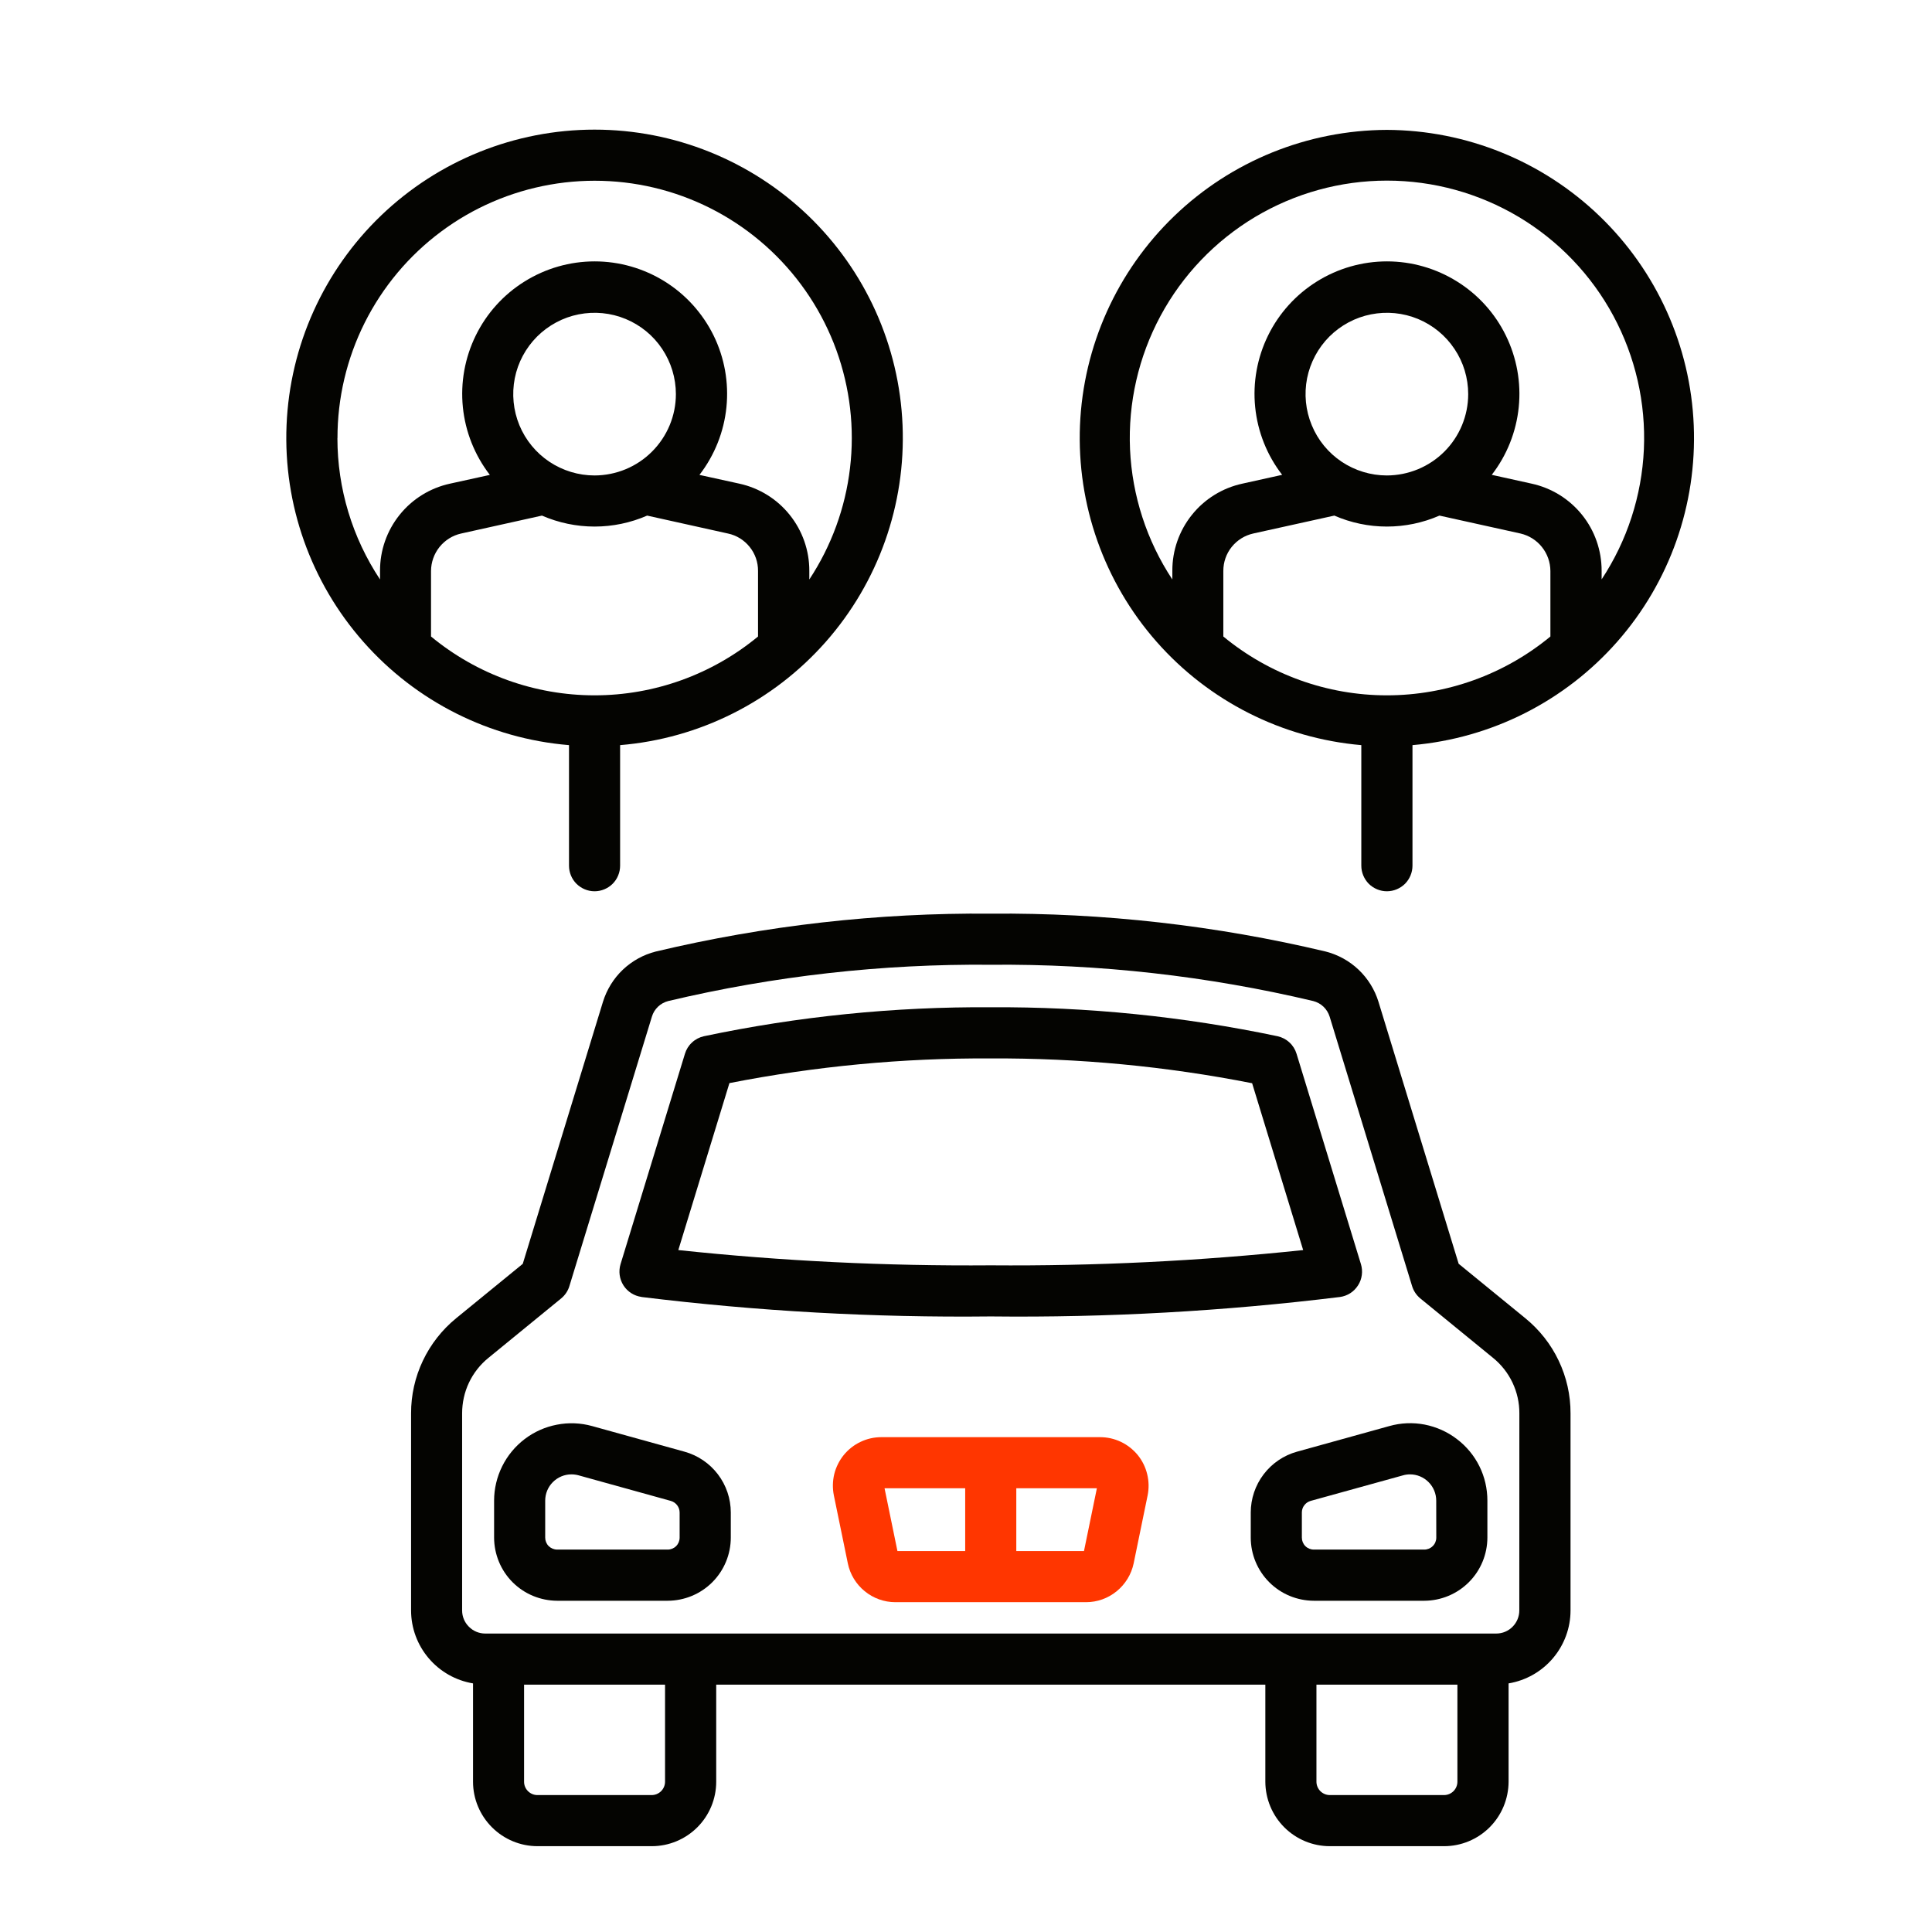
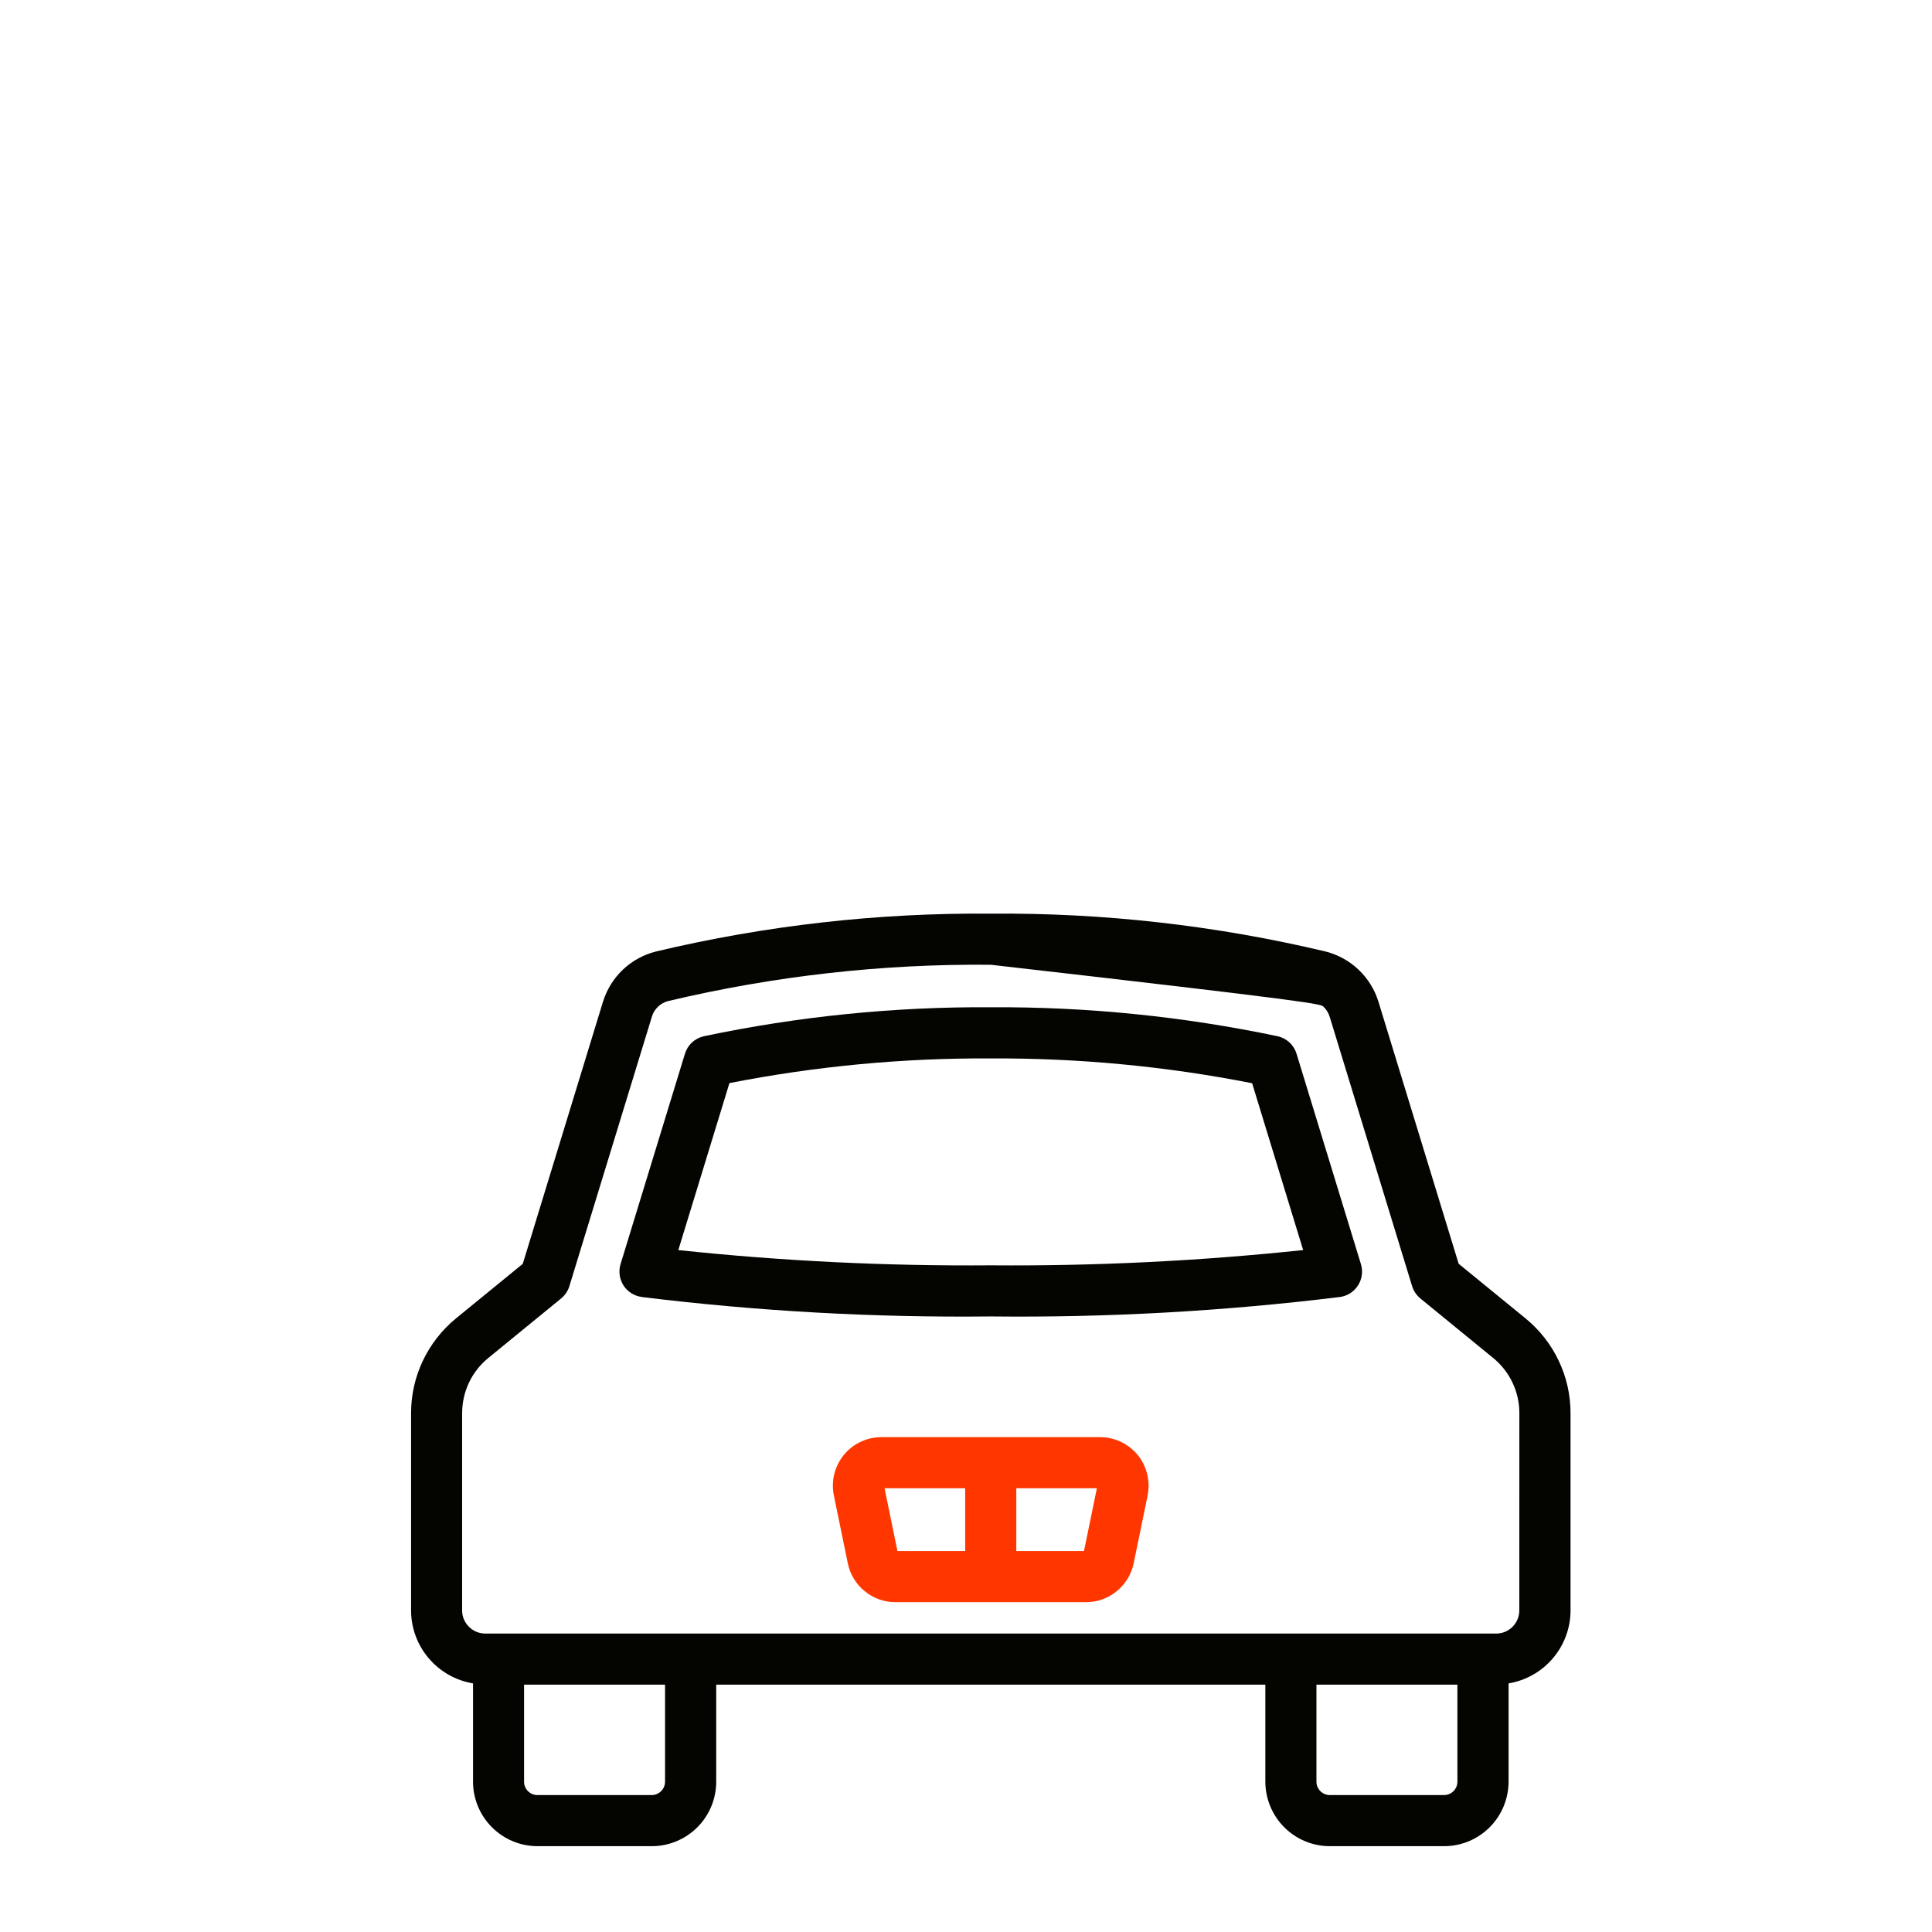
<svg xmlns="http://www.w3.org/2000/svg" width="31" height="31" viewBox="0 0 31 31" fill="none">
-   <path d="M24.475 21.152L23.405 20.278L22.118 16.073C22.058 15.878 21.948 15.701 21.8 15.56C21.652 15.419 21.47 15.319 21.272 15.268C19.511 14.849 17.707 14.645 15.897 14.66C14.088 14.645 12.283 14.849 10.522 15.268C10.324 15.318 10.142 15.419 9.993 15.56C9.845 15.701 9.736 15.878 9.675 16.074L8.388 20.279L7.319 21.152C7.093 21.337 6.91 21.57 6.785 21.834C6.66 22.097 6.595 22.386 6.596 22.678V25.841C6.596 26.122 6.697 26.394 6.879 26.608C7.061 26.822 7.313 26.965 7.59 27.011V28.589C7.59 28.863 7.7 29.126 7.894 29.32C8.088 29.514 8.351 29.623 8.625 29.623H10.458C10.732 29.623 10.995 29.514 11.189 29.32C11.383 29.126 11.492 28.863 11.492 28.589V27.031H20.303V28.588C20.304 28.863 20.413 29.126 20.607 29.32C20.801 29.514 21.064 29.623 21.338 29.623H23.171C23.445 29.623 23.708 29.514 23.902 29.32C24.096 29.126 24.205 28.863 24.206 28.588V27.011C24.483 26.965 24.735 26.822 24.917 26.608C25.099 26.394 25.2 26.122 25.2 25.841V22.678C25.201 22.386 25.136 22.097 25.01 21.833C24.885 21.569 24.702 21.337 24.475 21.152ZM10.671 28.589C10.671 28.645 10.648 28.7 10.608 28.74C10.568 28.78 10.513 28.803 10.456 28.803H8.623C8.566 28.803 8.512 28.78 8.472 28.74C8.431 28.7 8.409 28.645 8.409 28.589V27.031H10.671V28.589ZM23.169 28.803H21.338C21.281 28.803 21.226 28.78 21.186 28.74C21.146 28.7 21.123 28.645 21.123 28.588V27.031H23.385V28.588C23.385 28.645 23.362 28.7 23.322 28.74C23.282 28.78 23.227 28.803 23.17 28.803H23.169ZM24.378 25.841C24.378 25.939 24.339 26.033 24.27 26.102C24.201 26.172 24.107 26.211 24.009 26.211H7.785C7.687 26.211 7.593 26.172 7.524 26.102C7.454 26.033 7.415 25.939 7.415 25.841V22.678C7.415 22.508 7.452 22.339 7.525 22.185C7.598 22.031 7.705 21.895 7.837 21.788L9.004 20.834C9.066 20.783 9.113 20.714 9.136 20.637L10.46 16.313C10.478 16.252 10.512 16.197 10.558 16.153C10.604 16.109 10.661 16.078 10.723 16.062C12.418 15.66 14.155 15.464 15.897 15.48C17.639 15.465 19.376 15.66 21.071 16.062C21.133 16.078 21.19 16.109 21.236 16.153C21.282 16.197 21.316 16.252 21.335 16.313L22.658 20.637C22.682 20.715 22.728 20.783 22.791 20.835L23.957 21.788C24.089 21.895 24.196 22.031 24.269 22.185C24.342 22.339 24.38 22.508 24.379 22.678L24.378 25.841Z" fill="#040401" />
+   <path d="M24.475 21.152L23.405 20.278L22.118 16.073C22.058 15.878 21.948 15.701 21.8 15.56C21.652 15.419 21.47 15.319 21.272 15.268C19.511 14.849 17.707 14.645 15.897 14.66C14.088 14.645 12.283 14.849 10.522 15.268C10.324 15.318 10.142 15.419 9.993 15.56C9.845 15.701 9.736 15.878 9.675 16.074L8.388 20.279L7.319 21.152C7.093 21.337 6.91 21.57 6.785 21.834C6.66 22.097 6.595 22.386 6.596 22.678V25.841C6.596 26.122 6.697 26.394 6.879 26.608C7.061 26.822 7.313 26.965 7.59 27.011V28.589C7.59 28.863 7.7 29.126 7.894 29.32C8.088 29.514 8.351 29.623 8.625 29.623H10.458C10.732 29.623 10.995 29.514 11.189 29.32C11.383 29.126 11.492 28.863 11.492 28.589V27.031H20.303V28.588C20.304 28.863 20.413 29.126 20.607 29.32C20.801 29.514 21.064 29.623 21.338 29.623H23.171C23.445 29.623 23.708 29.514 23.902 29.32C24.096 29.126 24.205 28.863 24.206 28.588V27.011C24.483 26.965 24.735 26.822 24.917 26.608C25.099 26.394 25.2 26.122 25.2 25.841V22.678C25.201 22.386 25.136 22.097 25.01 21.833C24.885 21.569 24.702 21.337 24.475 21.152ZM10.671 28.589C10.671 28.645 10.648 28.7 10.608 28.74C10.568 28.78 10.513 28.803 10.456 28.803H8.623C8.566 28.803 8.512 28.78 8.472 28.74C8.431 28.7 8.409 28.645 8.409 28.589V27.031H10.671V28.589ZM23.169 28.803H21.338C21.281 28.803 21.226 28.78 21.186 28.74C21.146 28.7 21.123 28.645 21.123 28.588V27.031H23.385V28.588C23.385 28.645 23.362 28.7 23.322 28.74C23.282 28.78 23.227 28.803 23.17 28.803H23.169ZM24.378 25.841C24.378 25.939 24.339 26.033 24.27 26.102C24.201 26.172 24.107 26.211 24.009 26.211H7.785C7.687 26.211 7.593 26.172 7.524 26.102C7.454 26.033 7.415 25.939 7.415 25.841V22.678C7.415 22.508 7.452 22.339 7.525 22.185C7.598 22.031 7.705 21.895 7.837 21.788L9.004 20.834C9.066 20.783 9.113 20.714 9.136 20.637L10.46 16.313C10.478 16.252 10.512 16.197 10.558 16.153C10.604 16.109 10.661 16.078 10.723 16.062C12.418 15.66 14.155 15.464 15.897 15.48C21.133 16.078 21.19 16.109 21.236 16.153C21.282 16.197 21.316 16.252 21.335 16.313L22.658 20.637C22.682 20.715 22.728 20.783 22.791 20.835L23.957 21.788C24.089 21.895 24.196 22.031 24.269 22.185C24.342 22.339 24.38 22.508 24.379 22.678L24.378 25.841Z" fill="#040401" />
  <path d="M10.294 20.811C12.152 21.039 14.024 21.144 15.897 21.123C17.77 21.144 19.641 21.039 21.5 20.811C21.559 20.803 21.616 20.782 21.666 20.75C21.716 20.718 21.758 20.675 21.79 20.625C21.823 20.575 21.843 20.518 21.851 20.459C21.859 20.4 21.854 20.34 21.837 20.284L20.804 16.909C20.783 16.839 20.744 16.776 20.69 16.727C20.637 16.677 20.571 16.643 20.5 16.627C18.986 16.309 17.443 16.153 15.897 16.162C14.351 16.152 12.807 16.308 11.294 16.627C11.223 16.643 11.157 16.677 11.104 16.727C11.05 16.776 11.011 16.839 10.99 16.909L9.957 20.284C9.94 20.34 9.935 20.4 9.943 20.459C9.951 20.518 9.972 20.575 10.004 20.625C10.036 20.675 10.078 20.717 10.128 20.749C10.178 20.781 10.235 20.802 10.294 20.81V20.811ZM11.704 17.379C13.085 17.108 14.489 16.975 15.897 16.983C17.305 16.976 18.709 17.109 20.091 17.381L20.91 20.058C19.245 20.234 17.571 20.316 15.897 20.303C14.223 20.316 12.549 20.235 10.884 20.058L11.704 17.379Z" fill="#040401" />
  <path d="M17.65 23.06H14.143C14.027 23.06 13.913 23.085 13.809 23.135C13.704 23.184 13.612 23.257 13.539 23.346C13.466 23.436 13.414 23.541 13.386 23.653C13.359 23.766 13.357 23.883 13.38 23.996L13.604 25.086C13.64 25.261 13.736 25.419 13.875 25.532C14.014 25.646 14.188 25.708 14.367 25.708H17.426C17.606 25.708 17.779 25.646 17.918 25.532C18.057 25.419 18.153 25.261 18.19 25.086L18.414 23.996C18.437 23.883 18.435 23.766 18.407 23.653C18.38 23.541 18.328 23.436 18.255 23.346C18.181 23.257 18.089 23.184 17.985 23.135C17.88 23.085 17.766 23.06 17.65 23.06ZM14.193 23.88H15.487V24.888H14.4L14.193 23.88ZM17.393 24.888H16.307V23.88H17.6L17.393 24.888Z" fill="#FF3600" />
-   <path d="M23.377 23.091C23.225 22.974 23.047 22.895 22.859 22.858C22.671 22.822 22.477 22.83 22.293 22.882L20.811 23.293C20.598 23.352 20.41 23.48 20.276 23.656C20.142 23.832 20.069 24.048 20.069 24.269V24.672C20.069 24.94 20.176 25.198 20.366 25.388C20.556 25.578 20.813 25.684 21.082 25.685H22.854C23.122 25.684 23.379 25.577 23.569 25.387C23.759 25.197 23.865 24.94 23.866 24.672V24.079C23.866 23.887 23.823 23.698 23.738 23.527C23.653 23.355 23.529 23.206 23.377 23.091ZM23.046 24.672C23.046 24.723 23.026 24.772 22.989 24.808C22.953 24.844 22.904 24.864 22.853 24.864H21.081C21.03 24.864 20.981 24.844 20.945 24.808C20.909 24.772 20.889 24.723 20.889 24.672V24.269C20.889 24.227 20.902 24.186 20.928 24.153C20.953 24.119 20.989 24.095 21.029 24.083L22.511 23.673C22.548 23.662 22.587 23.657 22.625 23.657C22.737 23.657 22.843 23.702 22.922 23.781C23.001 23.86 23.045 23.967 23.045 24.079L23.046 24.672Z" fill="#040401" />
-   <path d="M10.983 23.293L9.501 22.882C9.317 22.831 9.123 22.823 8.935 22.86C8.747 22.896 8.57 22.975 8.418 23.091C8.266 23.207 8.143 23.356 8.058 23.527C7.973 23.699 7.928 23.887 7.928 24.079V24.672C7.929 24.94 8.035 25.198 8.225 25.388C8.415 25.578 8.673 25.684 8.941 25.685H10.713C10.982 25.684 11.239 25.578 11.429 25.388C11.619 25.198 11.726 24.94 11.726 24.672V24.269C11.726 24.047 11.653 23.832 11.519 23.656C11.385 23.48 11.197 23.352 10.983 23.293ZM10.905 24.672C10.905 24.723 10.885 24.772 10.849 24.808C10.813 24.844 10.764 24.864 10.713 24.864H8.941C8.89 24.864 8.841 24.844 8.804 24.808C8.768 24.772 8.748 24.723 8.748 24.672V24.079C8.748 23.967 8.792 23.86 8.871 23.781C8.95 23.702 9.057 23.657 9.168 23.657C9.207 23.657 9.245 23.662 9.282 23.672L10.764 24.083C10.805 24.095 10.84 24.119 10.866 24.153C10.891 24.186 10.905 24.227 10.905 24.269L10.905 24.672Z" fill="#040401" />
-   <path d="M22.253 2.084C20.98 2.089 19.758 2.584 18.841 3.467C17.924 4.35 17.382 5.552 17.329 6.824C17.277 8.096 17.716 9.34 18.557 10.296C19.398 11.252 20.575 11.846 21.843 11.956V13.89C21.843 13.999 21.887 14.104 21.963 14.181C22.04 14.257 22.145 14.301 22.253 14.301C22.362 14.301 22.467 14.257 22.544 14.181C22.62 14.104 22.664 13.999 22.664 13.89V11.956C23.932 11.846 25.109 11.252 25.95 10.296C26.791 9.34 27.23 8.096 27.177 6.824C27.125 5.552 26.583 4.35 25.666 3.467C24.749 2.584 23.527 2.089 22.253 2.084ZM22.253 7.629C21.995 7.629 21.743 7.552 21.528 7.409C21.314 7.266 21.146 7.062 21.048 6.823C20.949 6.585 20.923 6.323 20.973 6.069C21.024 5.816 21.148 5.584 21.33 5.401C21.513 5.219 21.745 5.094 21.999 5.044C22.252 4.994 22.514 5.019 22.753 5.118C22.991 5.217 23.195 5.384 23.338 5.599C23.482 5.813 23.558 6.066 23.558 6.324C23.558 6.67 23.42 7.002 23.176 7.246C22.931 7.491 22.599 7.628 22.253 7.629ZM21.41 8.273C21.676 8.389 21.963 8.449 22.253 8.449C22.544 8.449 22.831 8.389 23.097 8.273L24.395 8.56C24.531 8.591 24.653 8.667 24.74 8.776C24.828 8.885 24.876 9.021 24.877 9.161V10.213C24.138 10.823 23.211 11.157 22.253 11.157C21.295 11.157 20.368 10.823 19.629 10.213V9.16C19.629 9.02 19.676 8.884 19.764 8.775C19.852 8.666 19.974 8.59 20.111 8.56L21.41 8.273ZM25.699 9.297V9.161C25.7 8.834 25.59 8.516 25.385 8.261C25.18 8.006 24.894 7.829 24.574 7.76L23.936 7.619C24.179 7.305 24.329 6.929 24.369 6.533C24.409 6.138 24.337 5.74 24.162 5.383C23.987 5.026 23.716 4.726 23.378 4.516C23.041 4.306 22.652 4.194 22.255 4.194C21.857 4.194 21.468 4.306 21.131 4.516C20.794 4.726 20.522 5.026 20.347 5.383C20.172 5.74 20.1 6.138 20.14 6.533C20.18 6.929 20.33 7.305 20.573 7.619L19.936 7.76C19.616 7.829 19.329 8.006 19.125 8.261C18.92 8.516 18.809 8.834 18.811 9.161V9.298C18.4 8.676 18.166 7.954 18.132 7.21C18.099 6.465 18.268 5.726 18.621 5.069C18.974 4.413 19.498 3.865 20.138 3.482C20.778 3.1 21.509 2.898 22.254 2.898C23 2.898 23.731 3.1 24.371 3.482C25.011 3.865 25.535 4.413 25.888 5.069C26.241 5.726 26.41 6.465 26.377 7.21C26.343 7.954 26.109 8.676 25.698 9.298L25.699 9.297Z" fill="#040401" />
-   <path d="M9.13 13.89C9.13 13.999 9.173 14.104 9.25 14.181C9.327 14.257 9.431 14.301 9.54 14.301C9.649 14.301 9.753 14.257 9.83 14.181C9.907 14.104 9.95 13.999 9.95 13.89V11.956C11.222 11.851 12.404 11.257 13.249 10.3C14.093 9.343 14.535 8.097 14.482 6.822C14.43 5.546 13.886 4.341 12.965 3.457C12.043 2.574 10.817 2.08 9.54 2.08C8.264 2.08 7.037 2.574 6.116 3.457C5.195 4.341 4.651 5.546 4.598 6.822C4.545 8.097 4.987 9.343 5.832 10.3C6.676 11.257 7.858 11.851 9.13 11.956V13.89ZM9.54 7.629C9.282 7.629 9.03 7.552 8.815 7.409C8.601 7.266 8.433 7.062 8.334 6.823C8.236 6.585 8.21 6.323 8.26 6.069C8.31 5.816 8.435 5.584 8.617 5.401C8.8 5.219 9.032 5.094 9.285 5.044C9.538 4.994 9.801 5.019 10.039 5.118C10.278 5.217 10.482 5.384 10.625 5.599C10.768 5.813 10.845 6.066 10.845 6.324C10.845 6.67 10.707 7.001 10.462 7.246C10.218 7.491 9.886 7.628 9.54 7.629ZM8.696 8.273C8.963 8.389 9.25 8.449 9.54 8.449C9.831 8.449 10.118 8.389 10.384 8.273L11.682 8.561C11.819 8.59 11.941 8.666 12.029 8.776C12.117 8.885 12.164 9.021 12.163 9.161V10.213C11.425 10.823 10.498 11.157 9.54 11.157C8.582 11.157 7.654 10.823 6.916 10.213V9.161C6.917 9.021 6.965 8.886 7.052 8.777C7.14 8.668 7.262 8.591 7.398 8.561L8.696 8.273ZM5.415 7.031C5.414 6.388 5.564 5.753 5.852 5.178C6.141 4.602 6.56 4.102 7.075 3.718C7.591 3.333 8.19 3.075 8.824 2.963C9.458 2.851 10.109 2.889 10.725 3.073C11.342 3.258 11.906 3.584 12.374 4.026C12.842 4.468 13.2 5.013 13.42 5.618C13.639 6.223 13.715 6.87 13.639 7.51C13.564 8.149 13.34 8.761 12.986 9.298V9.161C12.987 8.834 12.876 8.516 12.671 8.261C12.467 8.006 12.18 7.829 11.861 7.76L11.223 7.62C11.466 7.305 11.616 6.929 11.656 6.534C11.696 6.138 11.625 5.74 11.45 5.383C11.274 5.026 11.003 4.726 10.666 4.516C10.328 4.306 9.939 4.194 9.542 4.194C9.144 4.194 8.755 4.306 8.418 4.516C8.08 4.726 7.809 5.026 7.634 5.383C7.459 5.74 7.387 6.138 7.427 6.534C7.467 6.929 7.617 7.305 7.86 7.62L7.223 7.76C6.903 7.829 6.616 8.006 6.412 8.261C6.207 8.516 6.096 8.834 6.098 9.161V9.298C5.652 8.626 5.414 7.837 5.414 7.031L5.415 7.031Z" fill="#040401" />
</svg>